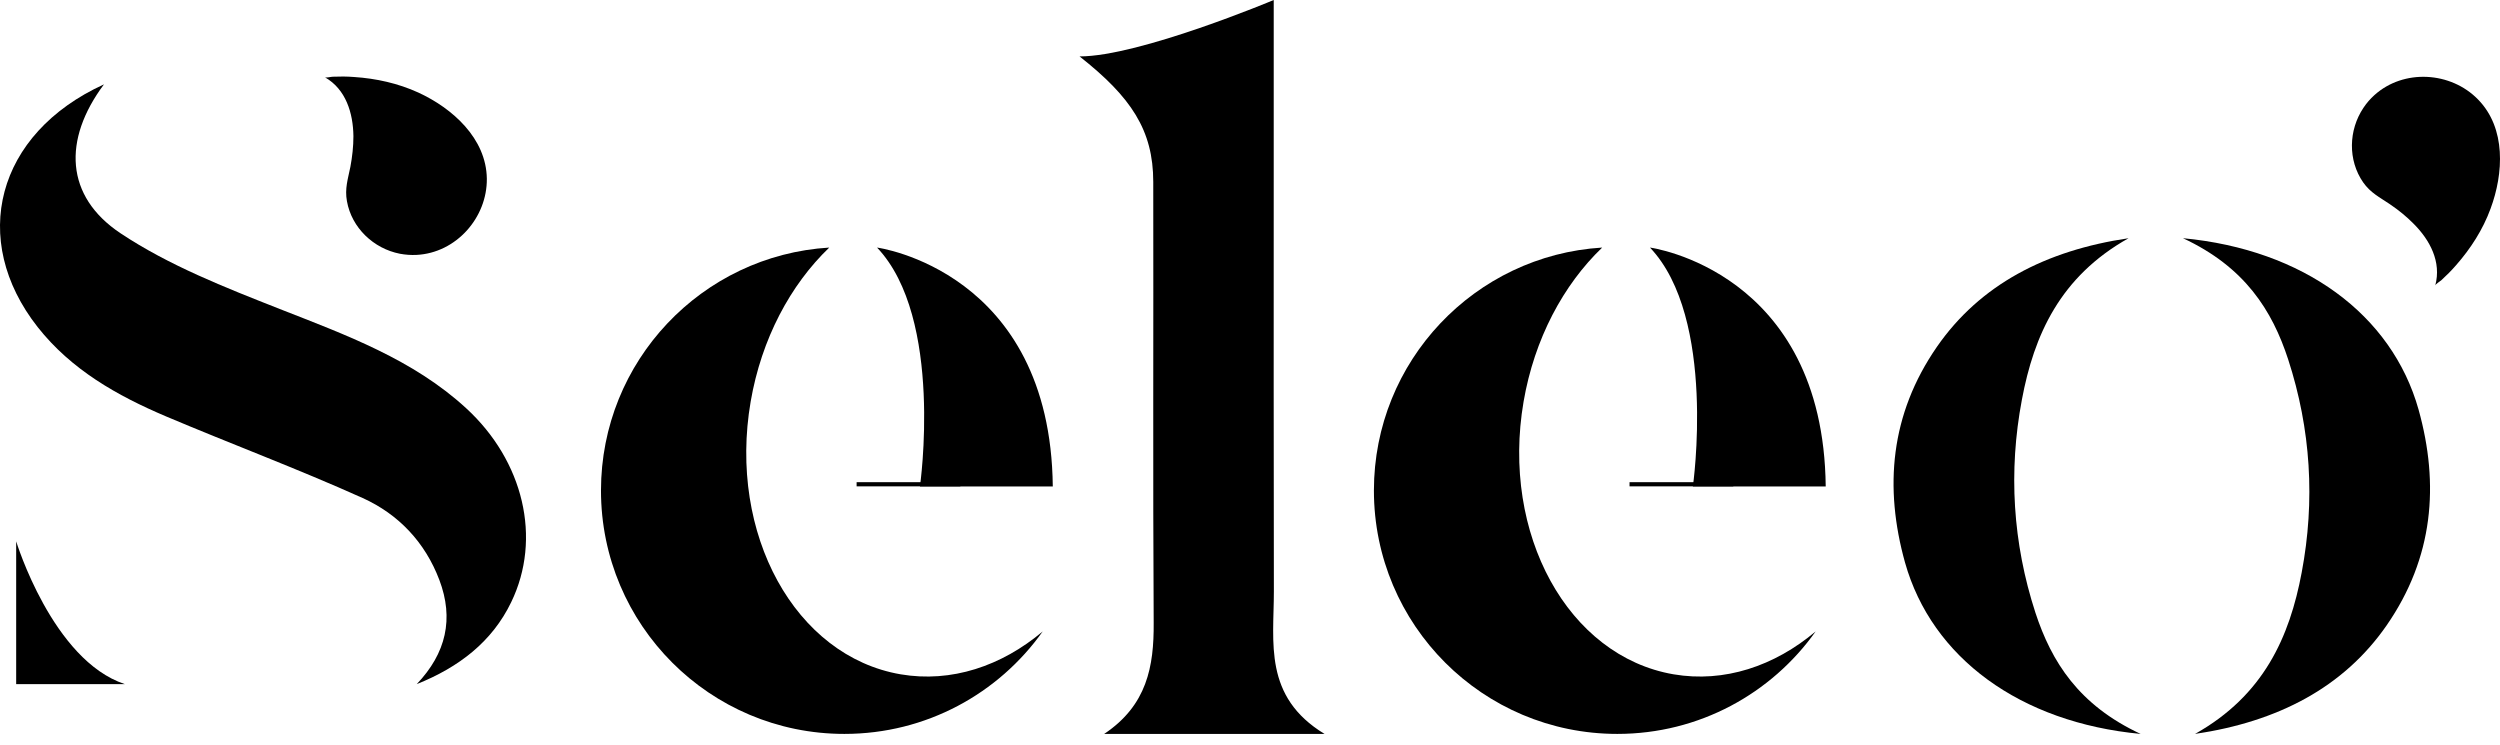
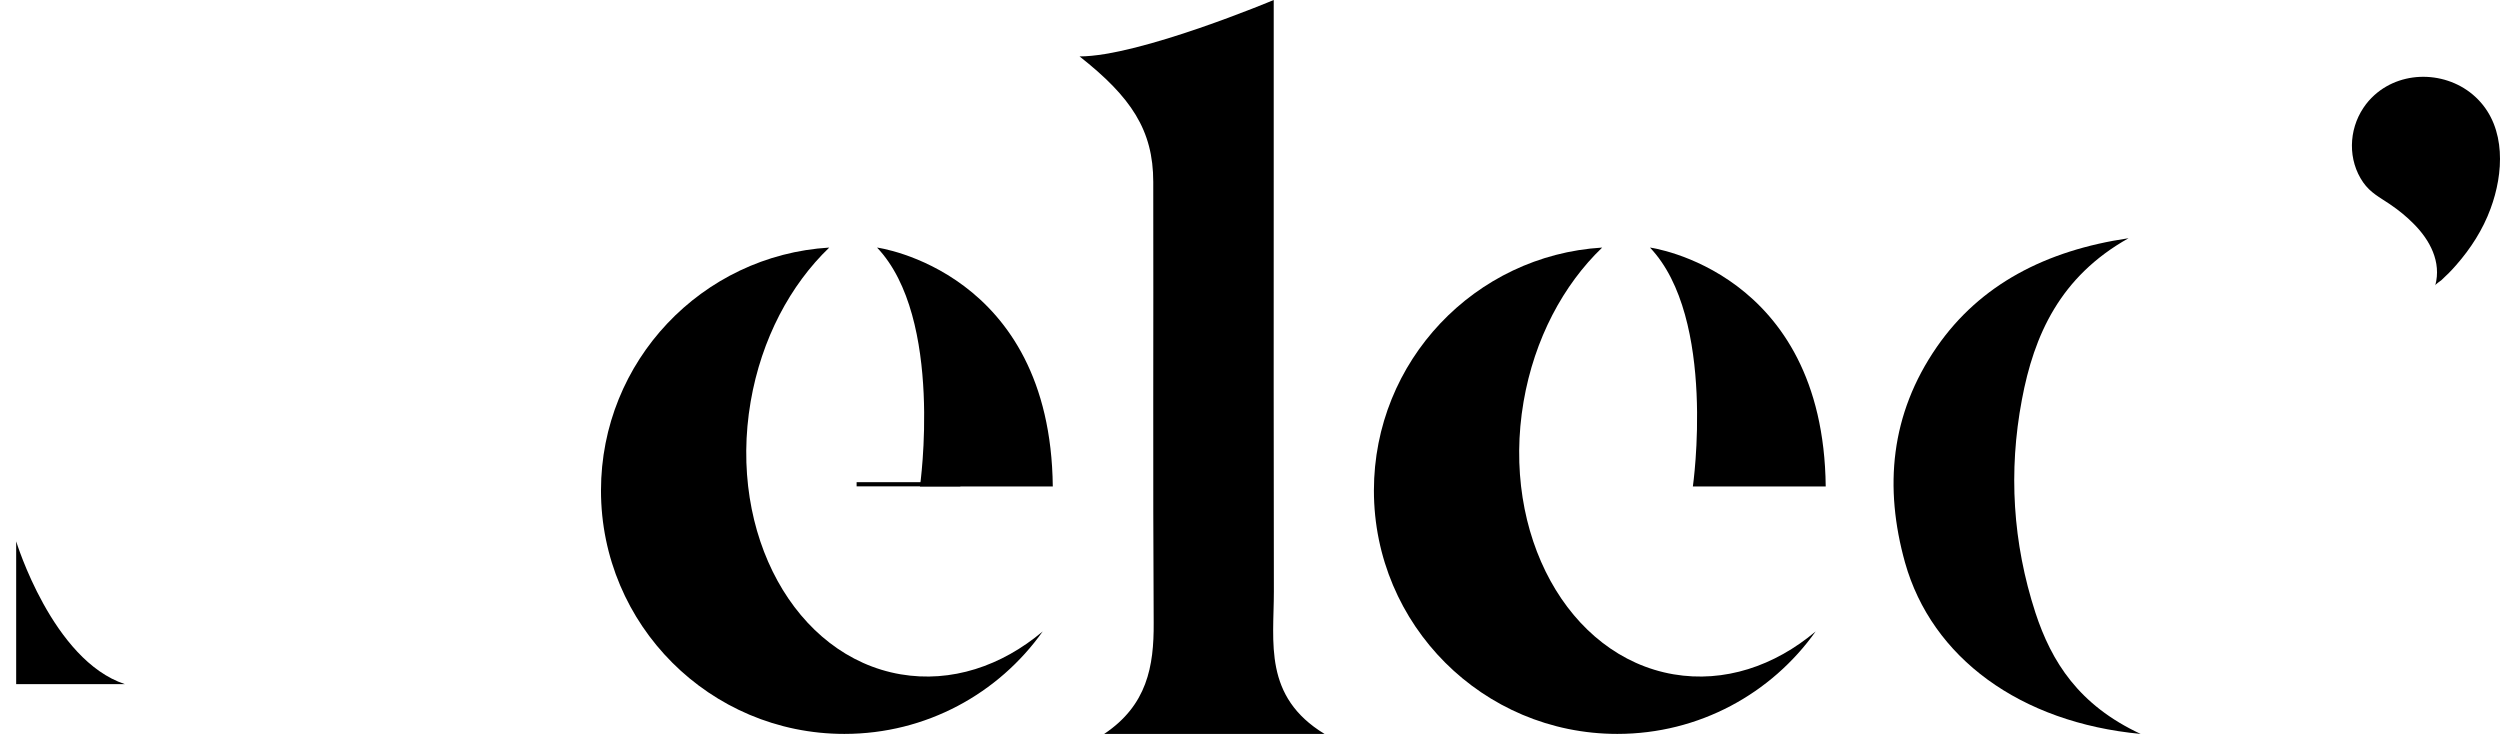
<svg xmlns="http://www.w3.org/2000/svg" width="188" height="56" viewBox="0 0 188 56" fill="none">
  <path d="M95.784 0C95.784 0 85.686 4.243 81.183 4.243C85.058 7.295 86.725 9.785 86.725 13.681C86.746 24.732 86.692 35.794 86.757 46.846C86.779 50.114 86.259 53.037 83.034 55.191C88.565 55.191 93.706 55.191 99.605 55.191C94.994 52.387 95.795 48.307 95.795 44.486C95.773 34.138 95.784 23.791 95.784 13.443C95.784 9.936 95.784 3.778 95.784 0Z" fill="black" />
  <path d="M160.976 55.191C151.916 54.336 145.271 49.465 143.257 42.3C141.688 36.671 142.132 31.173 145.66 26.075C148.897 21.41 153.832 18.834 160.067 17.914C154.915 20.803 152.956 25.198 152.046 30.058C151.029 35.448 151.354 40.817 153.064 46.077C154.276 49.768 156.322 53.026 160.976 55.191Z" fill="black" />
-   <path d="M164.158 17.913C173.218 18.768 179.864 23.639 181.877 30.805C183.446 36.433 183.003 41.931 179.474 47.029C176.238 51.694 171.302 54.27 165.067 55.191C170.22 52.301 172.179 47.906 173.088 43.046C174.105 37.656 173.781 32.287 172.07 27.027C170.869 23.347 168.813 20.078 164.158 17.913Z" fill="black" />
  <path d="M125.853 50.709C117.919 49.346 112.864 40.167 114.574 30.198C115.386 25.479 117.562 21.42 120.484 18.617C110.905 19.201 103.318 27.157 103.318 36.887C103.318 46.997 111.511 55.19 121.621 55.19C127.779 55.19 133.224 52.149 136.536 47.484C133.44 50.092 129.663 51.359 125.853 50.709Z" fill="black" />
  <path d="M124.078 18.617C124.078 18.617 137.12 20.349 137.294 36.584H127.303C127.303 36.584 129.122 23.92 124.078 18.617Z" fill="black" />
-   <path d="M130.345 36.26H122.541V36.574H130.345V36.26Z" fill="black" />
  <path d="M67.729 50.709C59.795 49.346 54.74 40.167 56.45 30.198C57.262 25.479 59.438 21.42 62.36 18.617C52.781 19.201 45.194 27.157 45.194 36.887C45.194 46.997 53.387 55.19 63.497 55.19C69.655 55.19 75.1 52.149 78.412 47.484C75.316 50.092 71.539 51.359 67.729 50.709Z" fill="black" />
  <path d="M65.954 18.617C65.954 18.617 78.996 20.349 79.17 36.584H69.179C69.179 36.584 70.998 23.92 65.954 18.617Z" fill="black" />
  <path d="M72.221 36.26H64.417V36.574H72.221V36.26Z" fill="black" />
-   <path d="M7.819 6.343C4.702 10.521 4.907 14.764 9.053 17.535C12.69 19.959 16.922 21.615 21.046 23.239C26.035 25.198 31.058 27.027 35.052 30.696C39.37 34.658 40.767 40.492 38.44 45.287C37.011 48.253 34.511 50.179 31.339 51.446C33.558 49.118 34.142 46.521 33.038 43.609C31.967 40.784 29.975 38.673 27.269 37.45C22.41 35.264 17.398 33.392 12.484 31.313C8.793 29.744 5.362 27.806 2.829 24.592C-2.323 18.032 -0.31 10.055 7.819 6.343Z" fill="black" />
  <path d="M1.216 51.446V40.709C1.216 40.709 3.944 49.649 9.388 51.446H1.216Z" fill="black" />
-   <path d="M24.434 5.812C24.531 5.867 24.91 5.769 25.029 5.769C25.559 5.747 26.09 5.747 26.631 5.791C28.287 5.899 29.943 6.267 31.458 6.96C34.023 8.14 36.567 10.402 36.61 13.432C36.643 16.366 34.305 19.017 31.328 19.169C30.906 19.191 30.484 19.158 30.073 19.082C28.092 18.693 26.447 17.134 26.09 15.132C25.916 14.179 26.165 13.465 26.349 12.545C26.49 11.787 26.577 11.019 26.577 10.239C26.555 8.508 26.014 6.711 24.434 5.812Z" fill="black" />
  <path d="M183.132 21.464C183.165 21.355 183.5 21.15 183.587 21.074C183.977 20.717 184.355 20.338 184.702 19.937C185.795 18.693 186.715 17.264 187.289 15.694C188.274 13.043 188.469 9.644 186.347 7.479C184.301 5.379 180.762 5.163 178.554 7.154C178.24 7.436 177.969 7.75 177.731 8.107C176.606 9.785 176.552 12.047 177.71 13.714C178.262 14.504 178.944 14.829 179.723 15.359C180.362 15.792 180.968 16.279 181.509 16.831C182.732 18.054 183.609 19.699 183.132 21.464Z" fill="black" />
</svg>